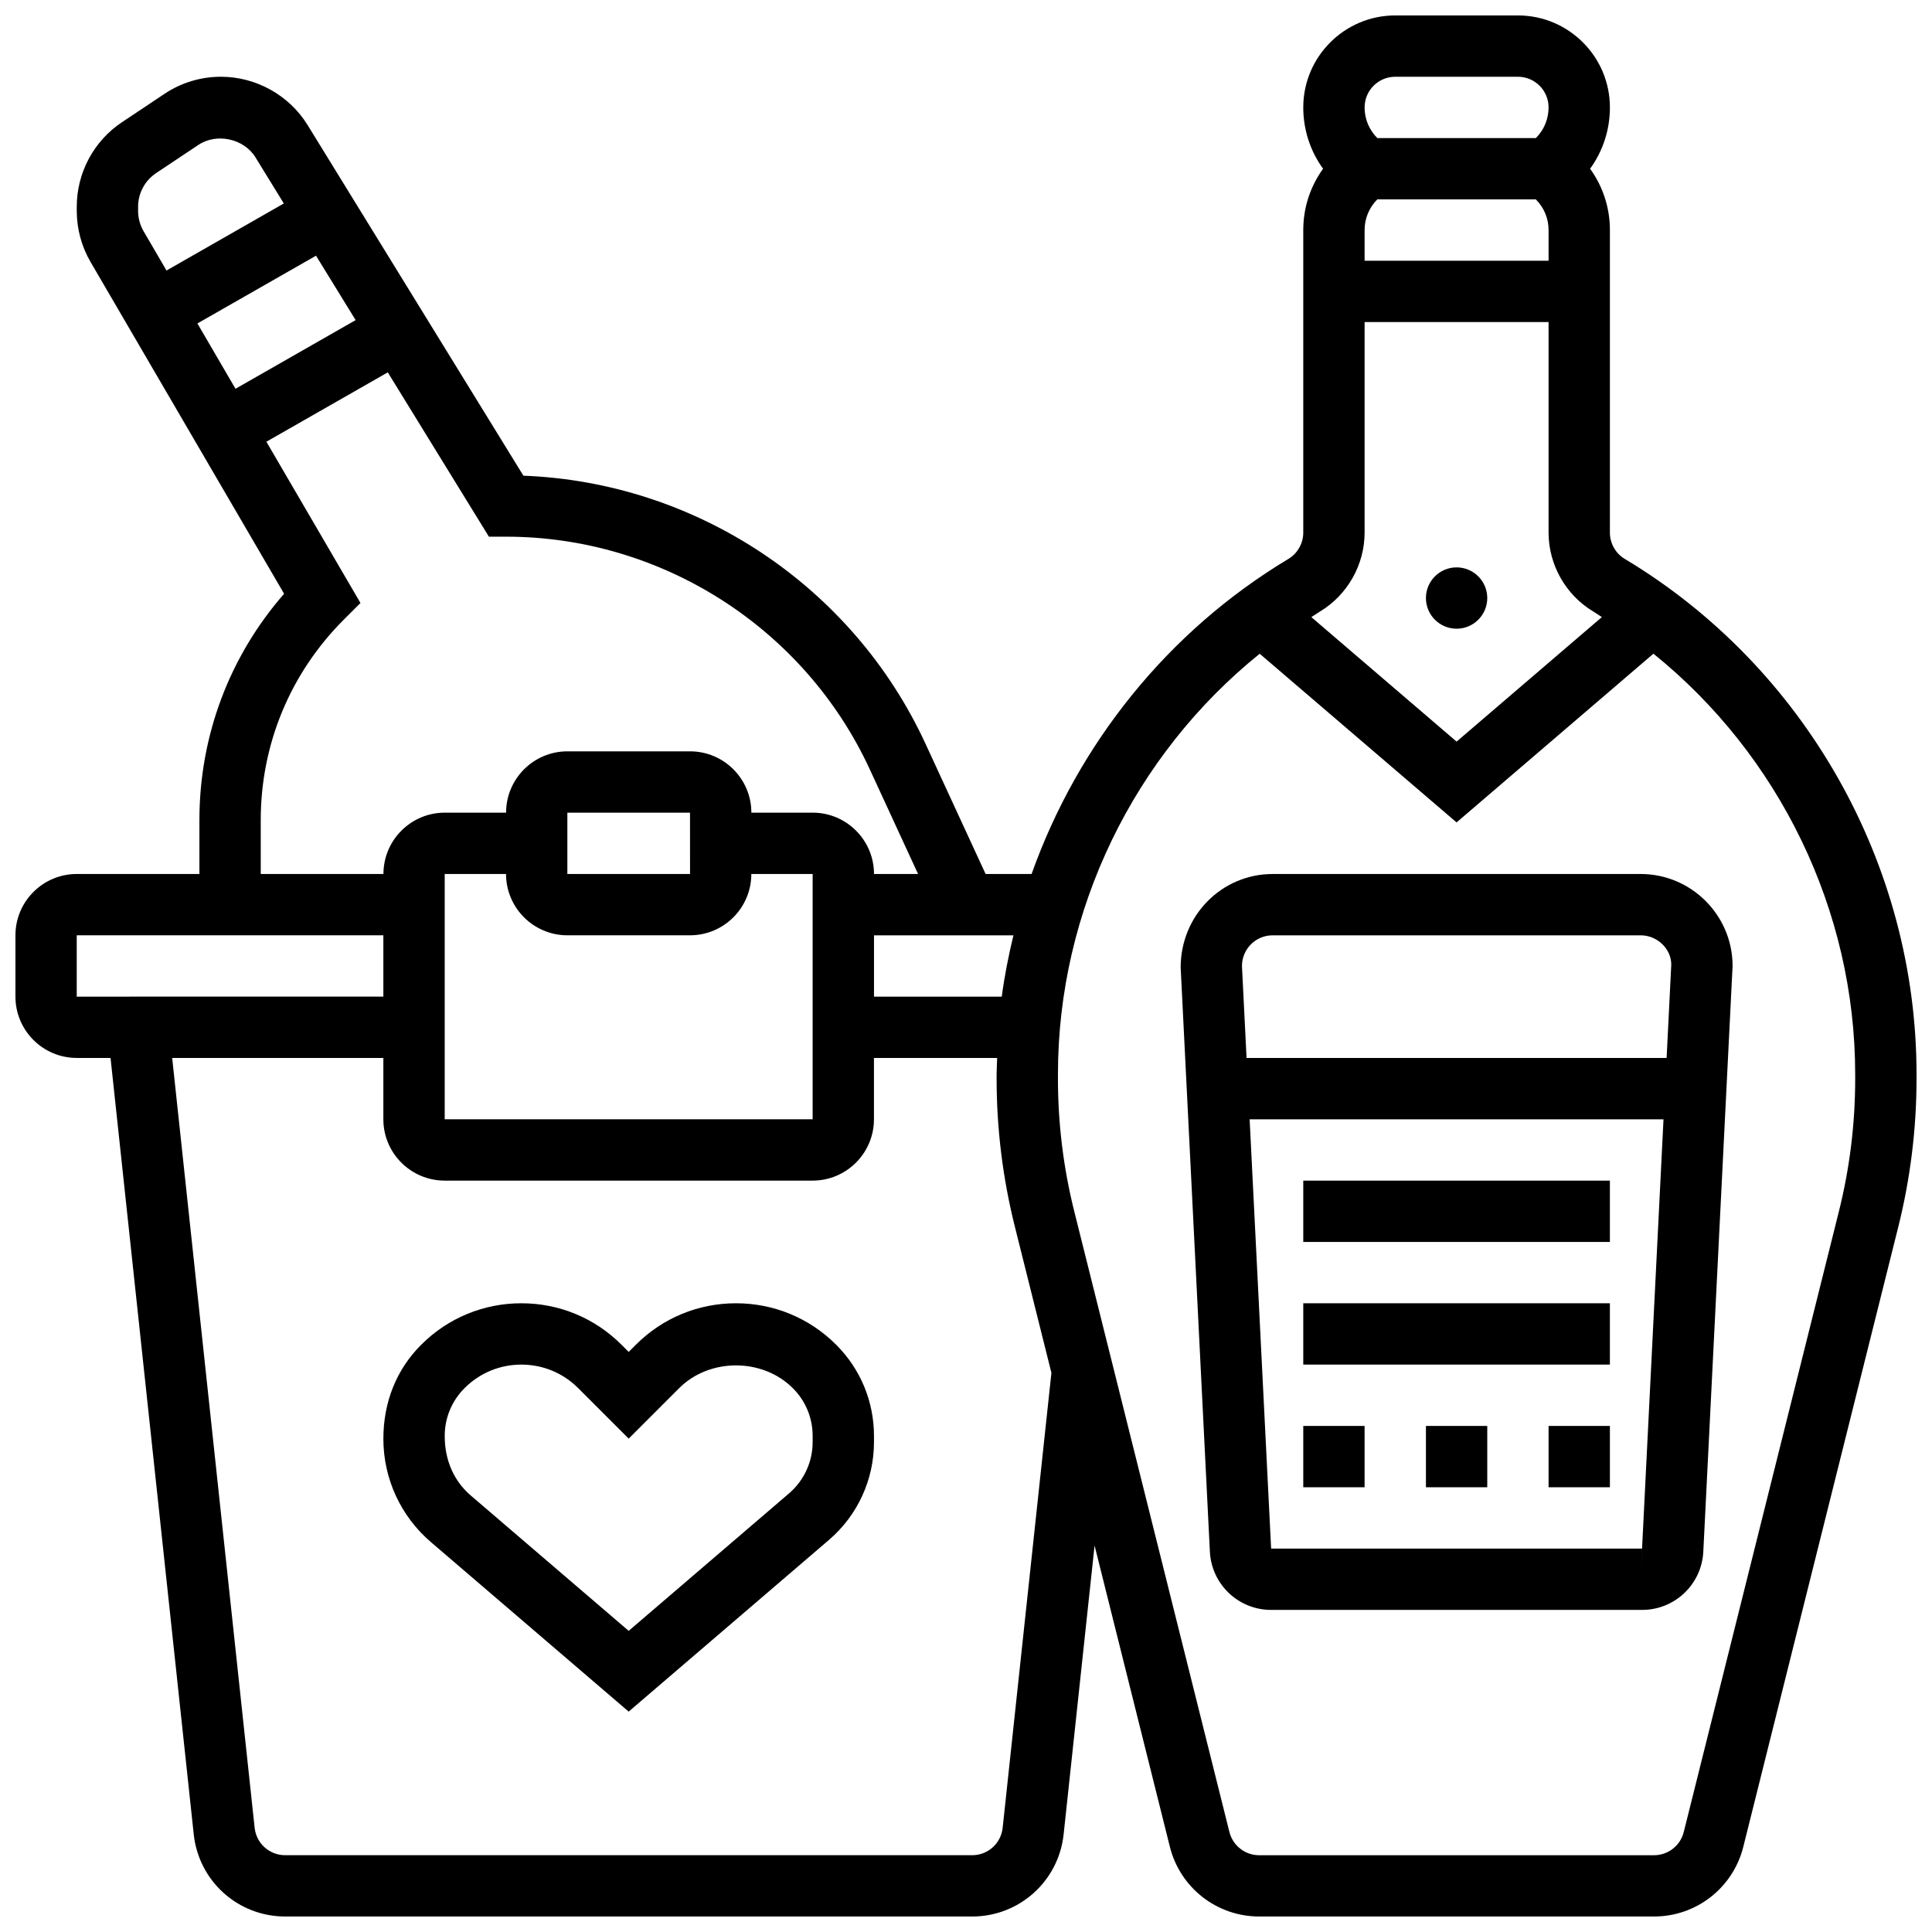
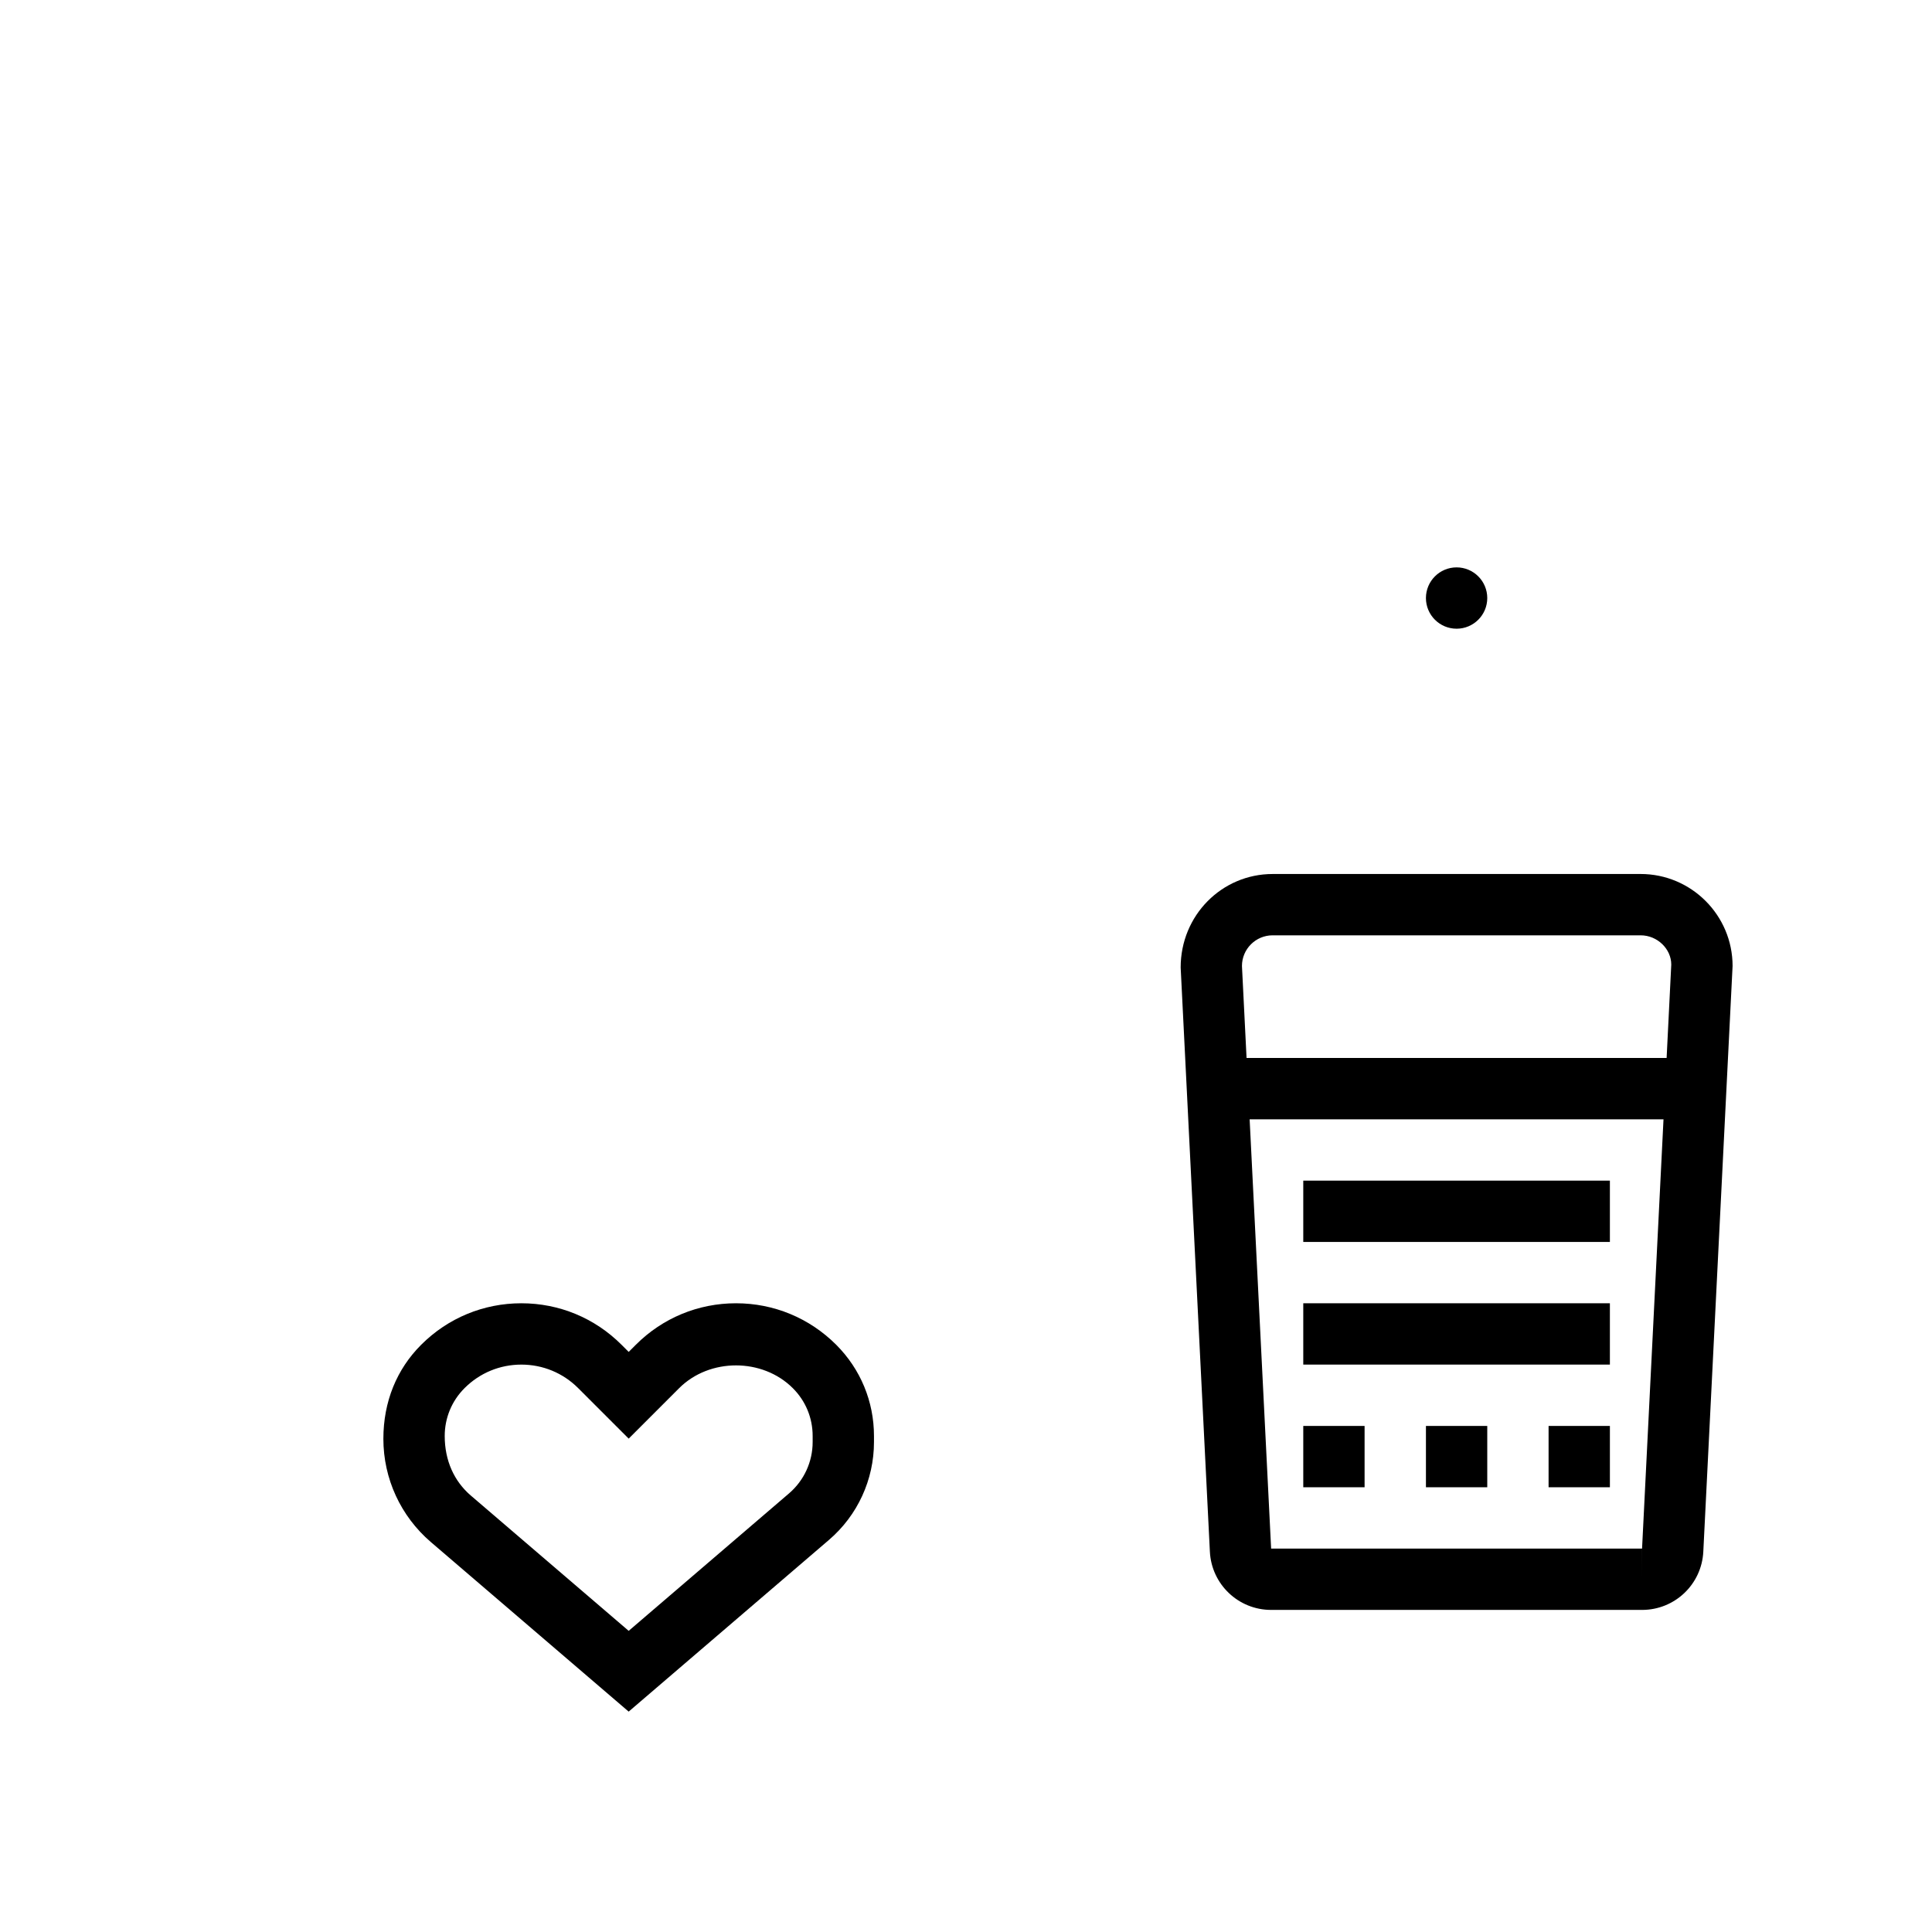
<svg xmlns="http://www.w3.org/2000/svg" width="800px" height="800px" version="1.1" viewBox="144 144 512 512">
  <defs>
    <clipPath id="a">
-       <path d="m148.09 148.09h503.81v503.81h-503.81z" />
-     </clipPath>
+       </clipPath>
  </defs>
  <g clip-path="url(#a)">
    <path d="m574.59 292.13c-2.438-1.461-3.949-4.137-3.949-6.973v-80.184c0-5.914-1.844-11.547-5.25-16.25 3.406-4.699 5.25-10.34 5.25-16.254 0-13.441-10.938-24.379-24.379-24.379h-32.504c-13.441 0-24.379 10.938-24.379 24.379 0 5.914 1.844 11.547 5.25 16.25-3.402 4.699-5.25 10.336-5.25 16.254v80.18c0 2.844-1.52 5.516-3.949 6.973-32 19.199-55.809 49.102-68.047 83.492h-12.188l-15.926-34.512c-19.301-41.816-60.781-69.305-106.56-71.039l-57.168-92.887c-4.867-7.922-13.676-12.84-22.98-12.84-5.348 0-10.523 1.562-14.977 4.535l-11.223 7.484c-7.523 5.016-12.02 13.41-12.02 22.453v1.055c0 4.789 1.277 9.492 3.684 13.605l51.266 87.883c-14.52 16.633-22.445 37.695-22.445 59.977v14.285h-32.504c-8.965 0-16.25 7.289-16.25 16.25v16.25c0 8.965 7.289 16.25 16.25 16.25h8.953l22.047 205.74c1.328 12.43 11.746 21.789 24.234 21.789h182.06c12.488 0 22.906-9.359 24.238-21.785l8.199-76.531 19.957 79.844v0.008c2.731 10.867 12.457 18.465 23.664 18.465h104.64c11.207 0 20.934-7.598 23.656-18.461l41.102-164.41c3.184-12.789 4.809-25.953 4.809-39.141v-1.211c0-55.621-29.625-107.95-77.309-136.55zm-60.832-127.79h32.504c4.477 0 8.125 3.641 8.125 8.125 0 3.07-1.195 5.949-3.363 8.125h-42.02c-2.176-2.176-3.371-5.051-3.371-8.121 0-4.488 3.648-8.129 8.125-8.129zm-4.762 32.504h42.02c2.176 2.18 3.371 5.055 3.371 8.129v8.125h-48.754v-8.125c0-3.074 1.195-5.949 3.363-8.129zm-3.363 88.309v-55.805h48.754v55.801c0 8.508 4.535 16.52 11.84 20.906 0.781 0.473 1.512 0.992 2.285 1.48l-38.5 33-38.492-32.992c0.773-0.48 1.504-1.008 2.285-1.48 7.293-4.391 11.828-12.402 11.828-20.91zm-96.156 122.97h-33.859v-16.25h36.949c-1.285 5.352-2.367 10.758-3.09 16.25zm-171.23-179.29-31.836 18.195-10.094-17.309 31.43-17.957zm-57.652-30.023c0-3.602 1.789-6.941 4.777-8.938l11.223-7.484c4.859-3.219 12.051-1.648 15.105 3.309l7.516 12.223-31.09 17.77-6.078-10.418c-0.949-1.633-1.453-3.504-1.453-5.406zm32.504 162.52c0-20.062 7.809-38.914 21.996-53.102l4.43-4.43-24.93-42.734 32.172-18.383 26.797 43.547h4.543c41.262 0 79.105 24.207 96.406 61.684l12.781 27.703h-11.676c0-8.965-7.289-16.25-16.25-16.25h-16.25c0-8.965-7.289-16.25-16.25-16.25h-32.504c-8.965 0-16.25 7.289-16.25 16.25h-16.25c-8.965 0-16.25 7.289-16.25 16.25h-32.516zm81.258 30.535h32.504c8.965 0 16.25-7.289 16.25-16.25h16.25v65.008h-97.508v-65.008h16.25c0.004 8.961 7.293 16.25 16.254 16.25zm0-16.25v-16.25h32.504l0.008 16.25zm-130.02 16.25h81.258v16.25l-81.258 0.004zm245.38 236.52c-0.441 4.144-3.918 7.266-8.078 7.266h-182.07c-4.16 0-7.637-3.121-8.086-7.266l-21.852-204.01h55.965v16.25c0 8.965 7.289 16.25 16.25 16.25h97.512c8.965 0 16.25-7.289 16.25-16.25v-16.25h32.648c-0.035 1.441-0.141 2.863-0.141 4.301v1.211c0 13.188 1.625 26.352 4.82 39.125l9.703 38.809zm225.93-198.49c0 11.863-1.453 23.703-4.332 35.195l-41.102 164.41c-0.91 3.621-4.152 6.156-7.891 6.156h-104.63c-3.731 0-6.973-2.535-7.883-6.152l-41.102-164.42c-2.883-11.48-4.34-23.32-4.34-35.184v-1.211c0-43.395 20.105-84.543 53.469-111.44l52.172 44.699 52.168-44.711c33.363 26.898 53.469 68.047 53.469 111.44z" />
  </g>
  <path d="m538.14 302.49c0 4.488-3.641 8.125-8.125 8.125-4.488 0-8.129-3.637-8.129-8.125s3.641-8.129 8.129-8.129c4.484 0 8.125 3.641 8.125 8.129" />
  <path d="m481.26 375.62c-13.441 0-24.379 10.938-24.371 24.785l7.742 154.8c0.43 8.652 7.559 15.438 16.227 15.438h98.309c8.672 0 15.797-6.785 16.227-15.438l7.758-155.21c0-13.441-10.938-24.379-24.379-24.379zm97.902 178.77h-98.301l-5.695-113.76h109.68zm0.008 8.129v-8.125h0.008zm7.734-162.93-1.234 24.781h-111.32l-1.219-24.375c0-4.484 3.648-8.125 8.125-8.125h97.512c4.477-0.004 8.125 3.637 8.133 7.719z" />
  <path d="m489.38 456.88h81.258v16.25h-81.258z" />
  <path d="m489.38 489.38h81.258v16.25h-81.258z" />
  <path d="m489.38 521.89h16.25v16.25h-16.25z" />
  <path d="m521.89 521.89h16.25v16.25h-16.25z" />
  <path d="m554.39 521.89h16.25v16.25h-16.25z" />
  <path d="m339.05 489.38c-10.027 0-19.453 3.902-26.555 11.004l-1.887 1.887-1.887-1.887c-7.102-7.102-16.527-11.004-26.555-11.004s-19.453 3.902-26.555 11.004c-6.453 6.453-10.012 15.031-10.012 24.93 0 10.523 4.582 20.484 12.57 27.336l52.438 44.945 53.07-45.496c7.59-6.5 11.938-15.961 11.938-25.945v-1.602c0-9.133-3.559-17.715-10.012-24.176-7.102-7.094-16.527-10.996-26.555-10.996zm20.312 36.77c0 5.242-2.285 10.207-6.266 13.617l-42.488 36.426-41.848-35.867c-4.387-3.762-6.906-9.238-6.906-15.766 0-4.785 1.859-9.297 5.25-12.684 4.027-4.031 9.375-6.242 15.062-6.242s11.035 2.211 15.066 6.242l13.375 13.375 13.375-13.375c8.055-8.043 22.07-8.043 30.121 0 3.398 3.387 5.258 7.887 5.258 12.676z" />
</svg>